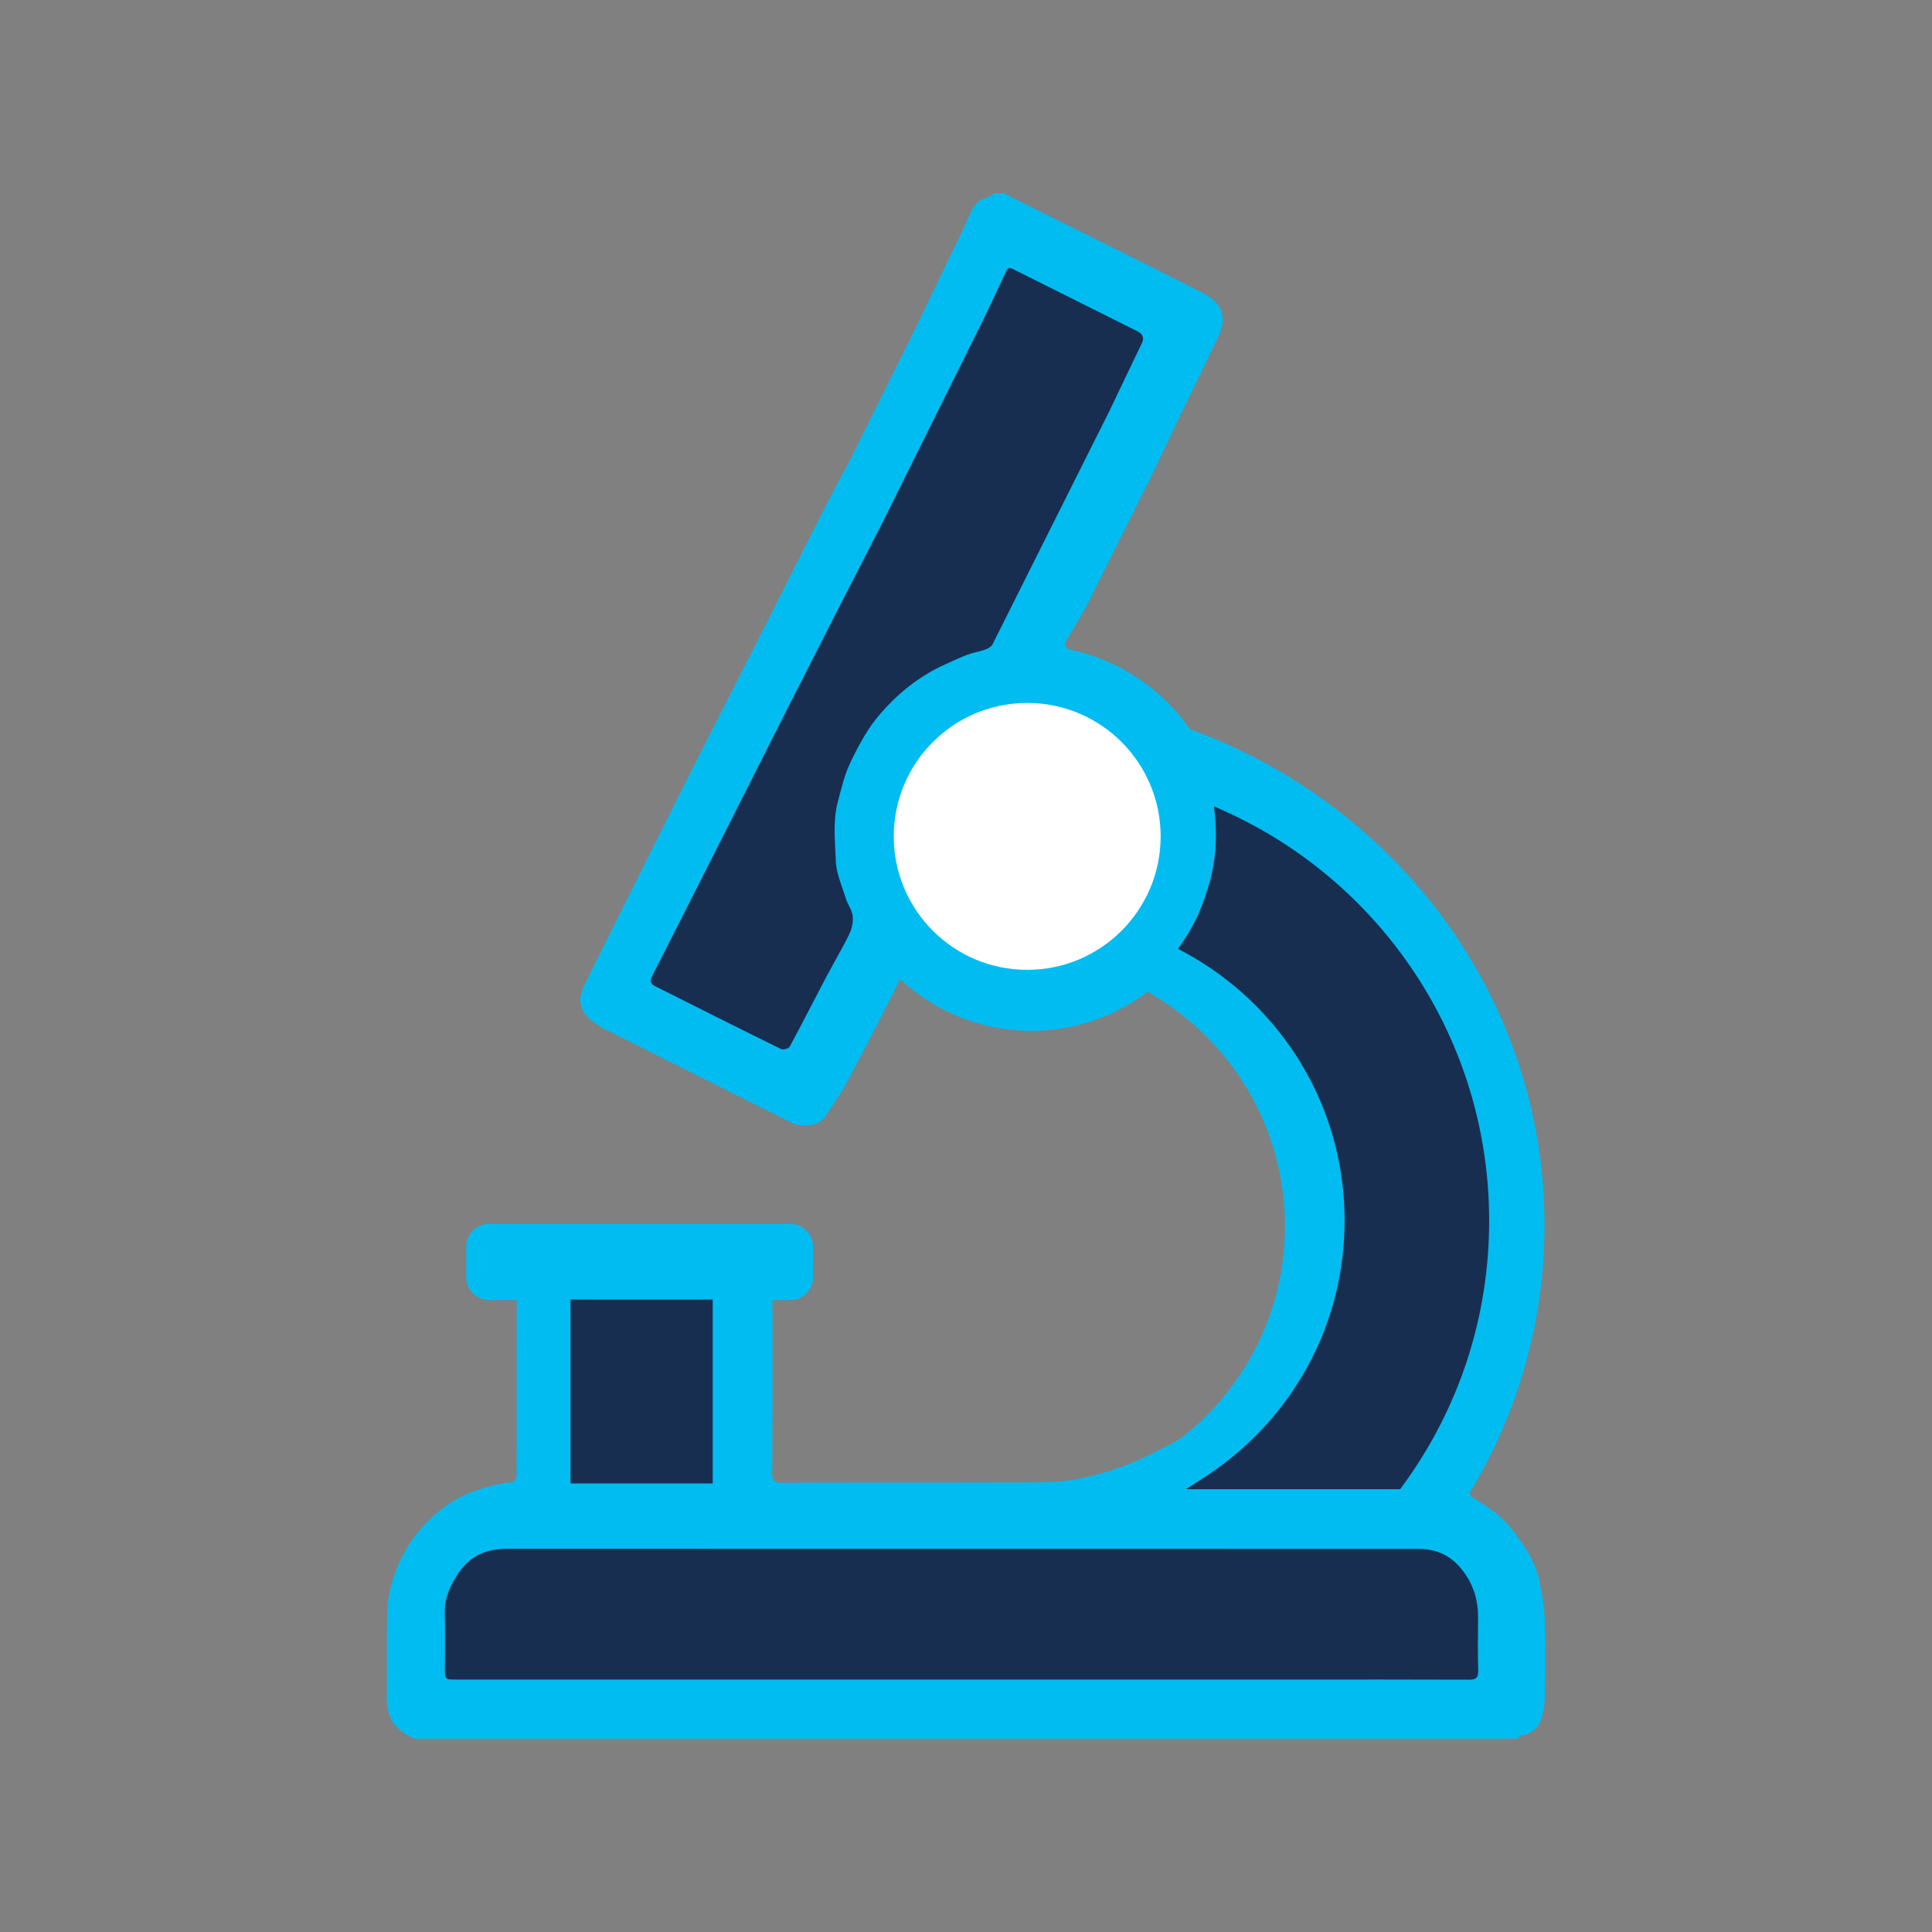
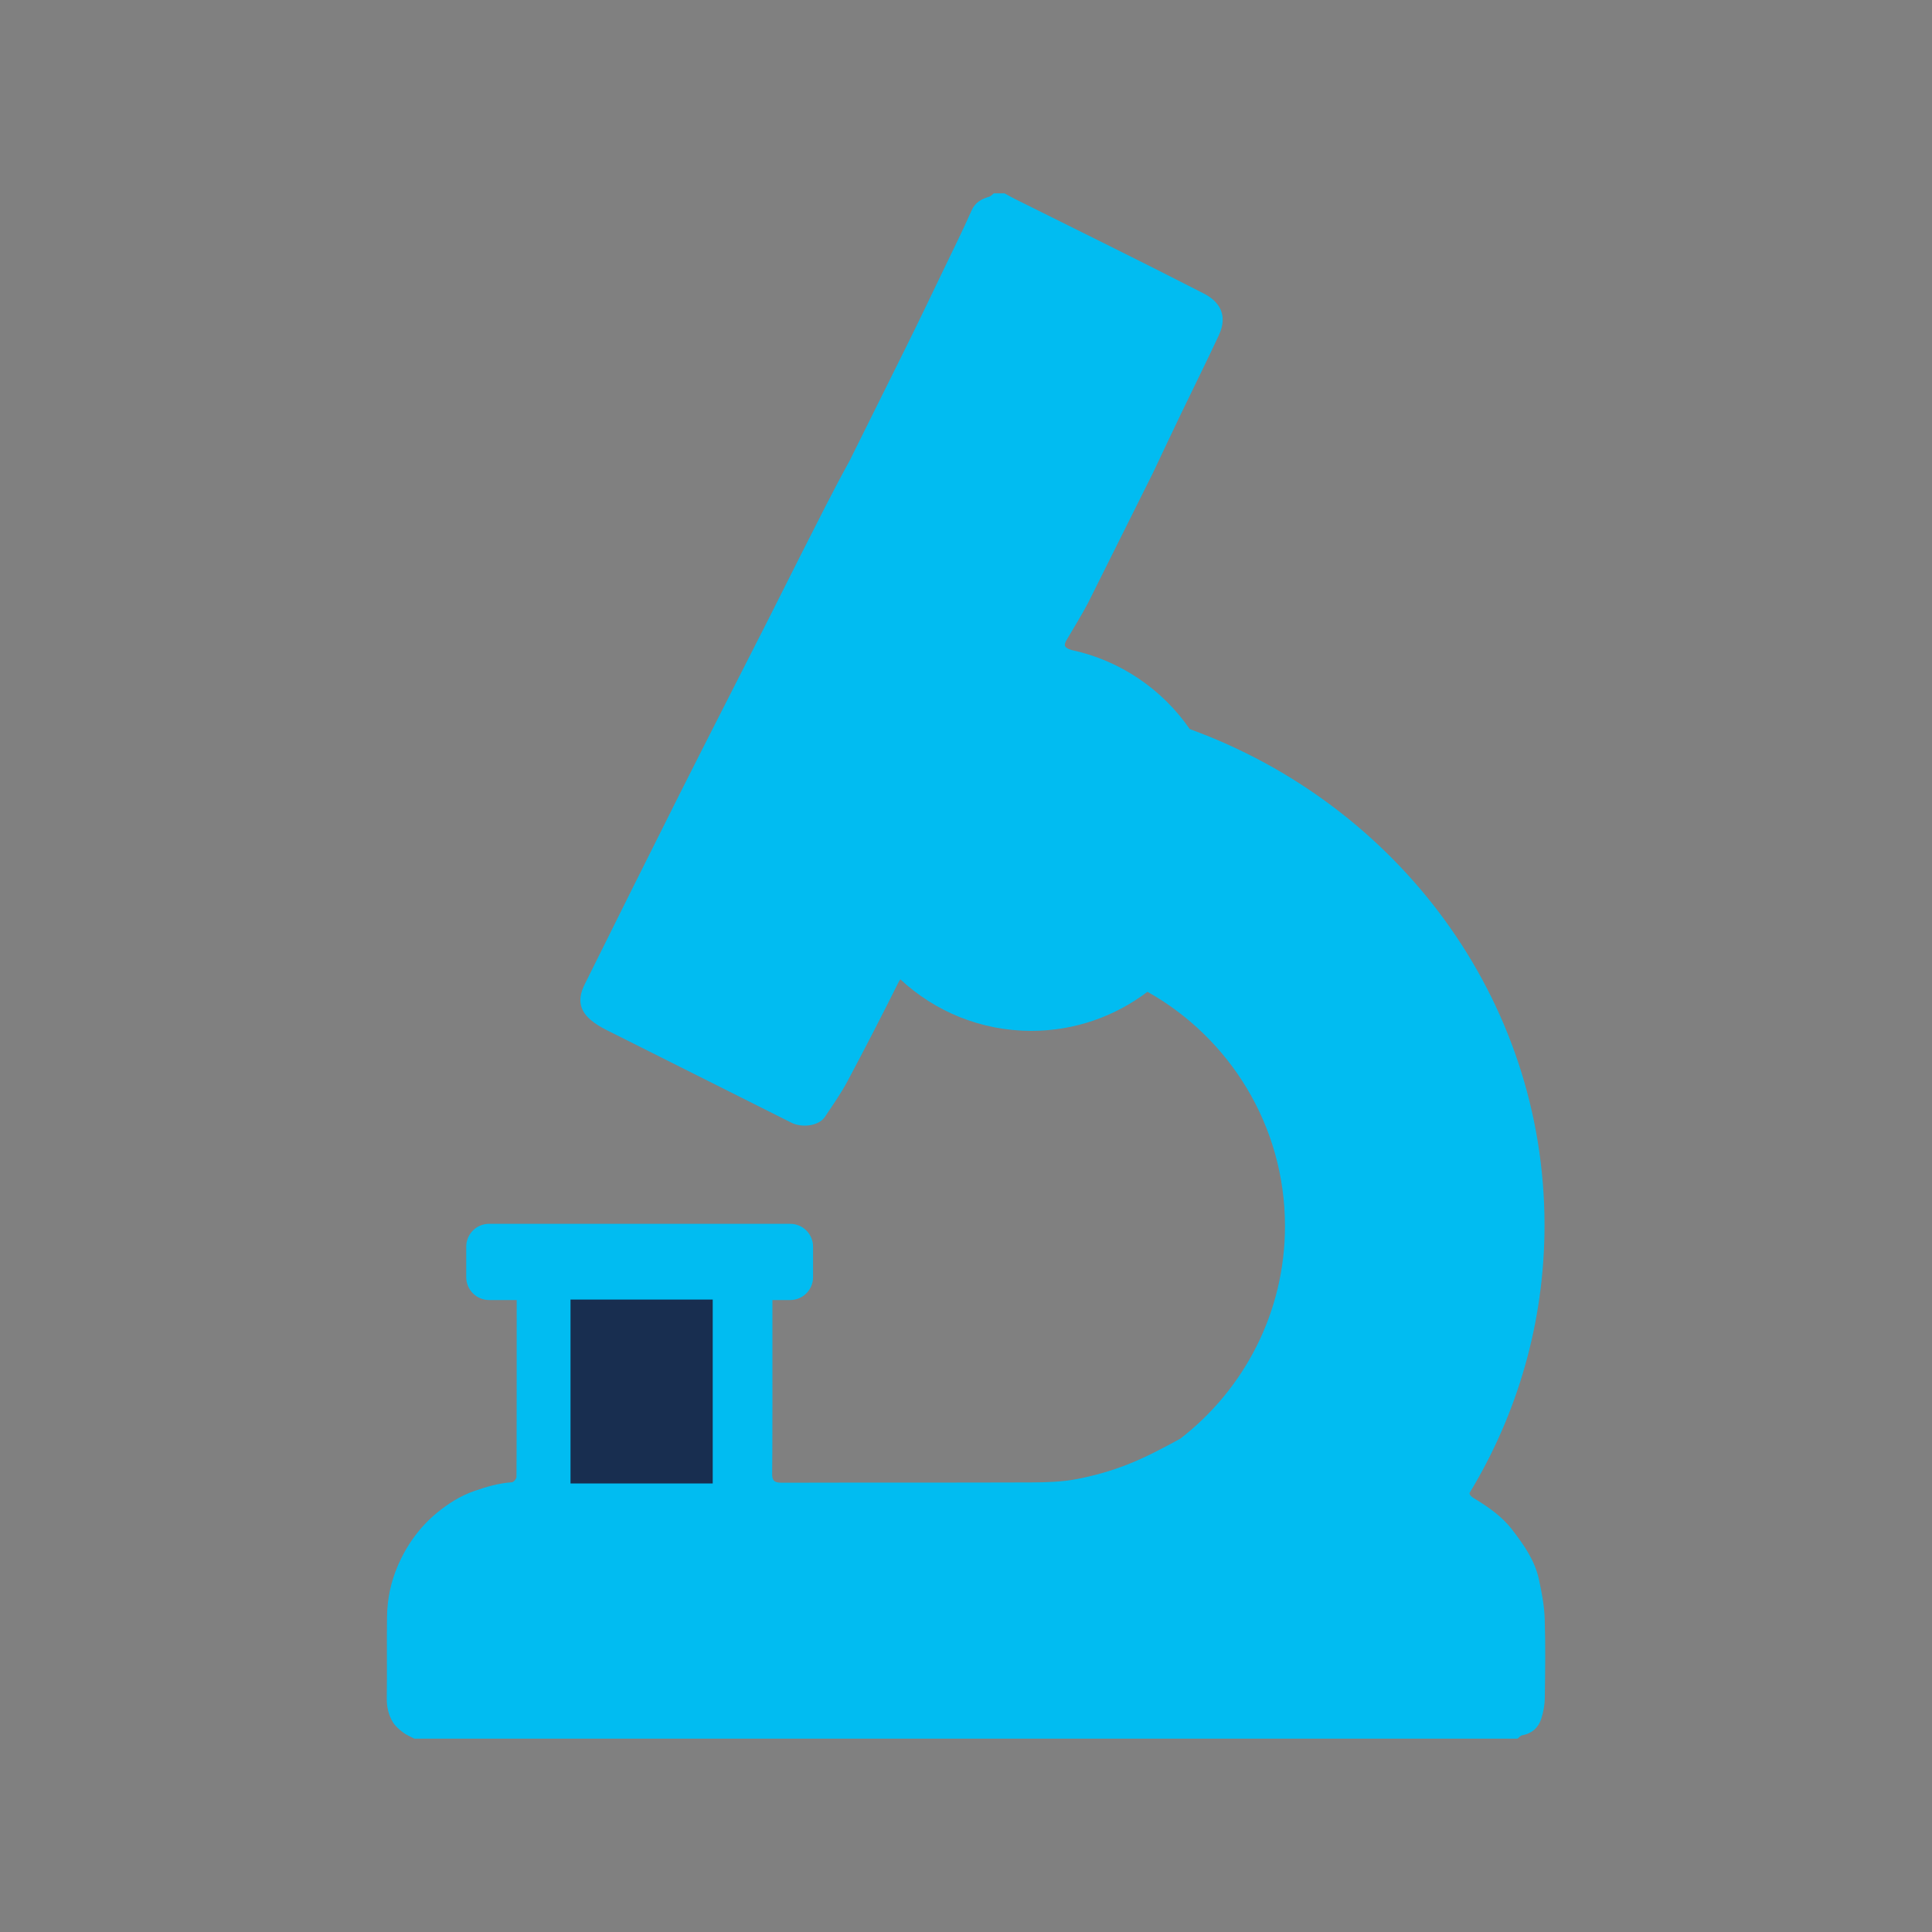
<svg xmlns="http://www.w3.org/2000/svg" version="1.1" id="Layer_1" x="0px" y="0px" width="1133.859px" height="1133.857px" viewBox="0 0 1133.859 1133.857" enable-background="new 0 0 1133.859 1133.857" xml:space="preserve">
  <rect x="0" y="0" width="1133.859" height="1133.857" fill="#808080" stroke="none" />
  <g>
    <path fill="#01BCF1" d="M906.546,949.894c-0.262-7.725-1.75-15.479-3.399-23.064c-2.431-11.186-8.982-20.398-15.814-29.25   c-6.007-7.773-14.114-13.336-22.418-18.34c-1.659-1.002-2.377-1.947-2.496-2.969c27.981-46.135,44.032-99.871,44.032-157.24   c0-133.244-86.563-246.895-208.193-291.136c-16.166-23.383-40.907-40.4-69.646-46.467c-4.768-1.572-4.14-3.237-2.361-6.293   c4.089-7.029,8.435-13.923,12.217-21.113l38.083-76.303c5.522-11.633,10.994-23.291,16.567-34.898   c7.387-15.379,15.032-30.637,22.217-46.106c5.351-11.517,0.605-19.591-8.739-24.393c-36.852-18.932-74.065-37.146-111.14-55.643   c-1.998-0.997-3.93-2.125-5.892-3.191h-6.349c-0.865,0.667-1.635,1.659-2.611,1.943c-4.588,1.335-8.263,3.292-10.414,8.145   c-5.104,11.506-10.696,22.793-16.154,34.138c-7.396,15.378-14.748,30.781-22.334,46.066l-33.102,66.655   c-9.481,17.166-18.206,34.753-27.111,52.235c-6.945,13.635-13.723,27.354-20.646,41.002   c-17.293,34.079-34.735,68.083-51.914,102.219c-18.715,37.19-37.232,74.479-55.762,111.761c-3.877,7.801-3.738,14.529,3.219,20.674   c2.842,2.51,6.255,4.504,9.666,6.219c36.136,18.172,72.347,36.191,108.476,54.379c5.964,3.002,15.945,2.055,19.625-3.48   c4.583-6.891,9.382-13.697,13.271-20.979c10.215-19.125,20.125-38.42,29.814-57.816c0.419-0.836,0.803-1.451,1.17-1.881   c20.18,18.746,47.193,30.23,76.844,30.23c25.587,0,49.211-8.553,68.173-22.941c48.118,27.002,80.712,78.516,80.712,137.51   c0,50.691-24.063,95.859-61.359,124.703c-0.146,0.086-0.286,0.18-0.433,0.26c-9.959,5.441-20.067,10.801-30.604,14.947   c-9.605,3.783-19.721,6.646-29.865,8.576c-8.711,1.66-17.777,1.922-26.691,1.955c-48.813,0.174-97.625,0.029-146.438,0.17   c-4.401,0.014-5.72-1.299-5.575-5.648c0.19-5.766,0.181-67.26,0.146-101.559h10.438c7.412,0,13.421-6.01,13.421-13.422v-17.895   c0-7.412-6.009-13.422-13.421-13.422H287.045c-7.412,0-13.42,6.01-13.42,13.422v17.895c0,7.412,6.008,13.42,13.42,13.42h16.195   c0,34.762-0.009,97.514-0.125,103.904c-0.02,1.076-1.701,2.979-2.709,3.047c-7.579,0.514-14.604,2.549-21.821,5.043   c-8.391,2.902-15.623,7.512-22.085,12.836c-10.102,8.316-17.737,18.813-23.047,31.166c-4.19,9.754-6.181,19.652-6.318,30.021   c-0.209,15.865,0.083,31.736-0.135,47.602c-0.069,5.09,0.976,9.781,3.492,13.998c1.428,2.389,3.75,4.371,5.997,6.109   c1.978,1.533,4.411,2.475,6.643,3.676h647.516c0.868-0.666,1.659-1.756,2.616-1.932c5.712-1.037,9.555-4.404,11.264-9.699   c1.25-3.881,2.021-8.078,2.079-12.148C906.841,981.025,907.067,965.445,906.546,949.894z" />
-     <path fill="#182E50" d="M651.354,240.673c6.212-13.116,12.524-26.184,18.805-39.267c1.568-3.263,0.389-5.464-2.651-6.982   c-24.35-12.161-48.704-24.308-73.027-36.524c-2.104-1.057-2.974-0.854-4.042,1.457c-5.727,12.383-11.521,24.739-17.649,36.929   l-54.993,110.638c-18.343,35.678-36.617,71.39-54.743,107.179c-26.805,52.922-53.426,105.936-80.348,158.796   c-1.811,3.555-0.284,4.85,1.996,5.998c24.518,12.369,49.071,24.674,73.724,36.773c1.215,0.596,4.409-0.27,5.003-1.365   c7.347-13.578,14.32-27.355,21.521-41.016c4.42-8.38,9.325-16.518,13.469-25.028c1.546-3.175,2.381-7.189,2.015-10.662   c-0.369-3.501-2.927-6.709-4-10.207c-2.272-7.404-5.688-14.865-5.929-22.392c-0.363-11.42-1.844-22.972,1.229-34.483   c2.085-7.813,3.807-15.623,7.332-22.984c4.887-10.207,10.232-20.191,17.646-28.709c10.563-12.137,22.969-22.16,37.798-28.81   c5.913-2.65,11.8-5.673,18.024-7.197c3.282-0.807,8.376-1.947,9.84-4.431" />
-     <path fill="#182E50" d="M563.815,985.7c65.742,0,131.481,0,197.222-0.002c33.701,0,67.403-0.063,101.104,0.08   c4.142,0.018,5.508-1.141,5.393-5.373c-0.286-10.42-0.133-20.852-0.083-31.279c0.044-9.588-2.394-18.145-8.105-26.164   c-6.704-9.412-15.438-13.941-26.646-13.945c-178.332-0.039-356.662-0.016-534.994-0.053c-12.05-0.002-21.755,3.92-28.719,14.352   c-4.838,7.244-8.175,14.6-7.934,23.523c0.291,10.721,0.068,21.457,0.068,32.188c0,6.666,0,6.674,6.635,6.674   C366.441,985.7,465.128,985.7,563.815,985.7z" />
-     <circle fill="#FFFFFF" cx="602.849" cy="490.863" r="78.318" />
-     <path fill="#182E50" d="M830.609,571.527c-27.637-41.924-66.386-74.972-112.057-95.569l-6.069-2.737l0.646,6.627   c0.334,3.438,0.504,6.885,0.504,10.249c0,11.641-1.929,23.173-5.731,34.275l-0.029,0.095c-3.205,10.212-7.934,19.924-14.06,28.867   l-2.422,3.535l3.77,2.036c15.242,8.236,29.229,18.668,41.568,31.008c33.783,33.783,52.39,78.703,52.39,126.479   s-18.605,92.695-52.39,126.479c-9.063,9.063-19.056,17.145-29.701,24.018l-10.987,7.098h125.672l1.154-1.572   c33.428-45.471,51.096-99.42,51.096-156.021C873.962,664.642,858.97,614.548,830.609,571.527z" />
    <rect x="334.824" y="762.691" fill="#182E50" width="83.458" height="107.926" />
  </g>
</svg>